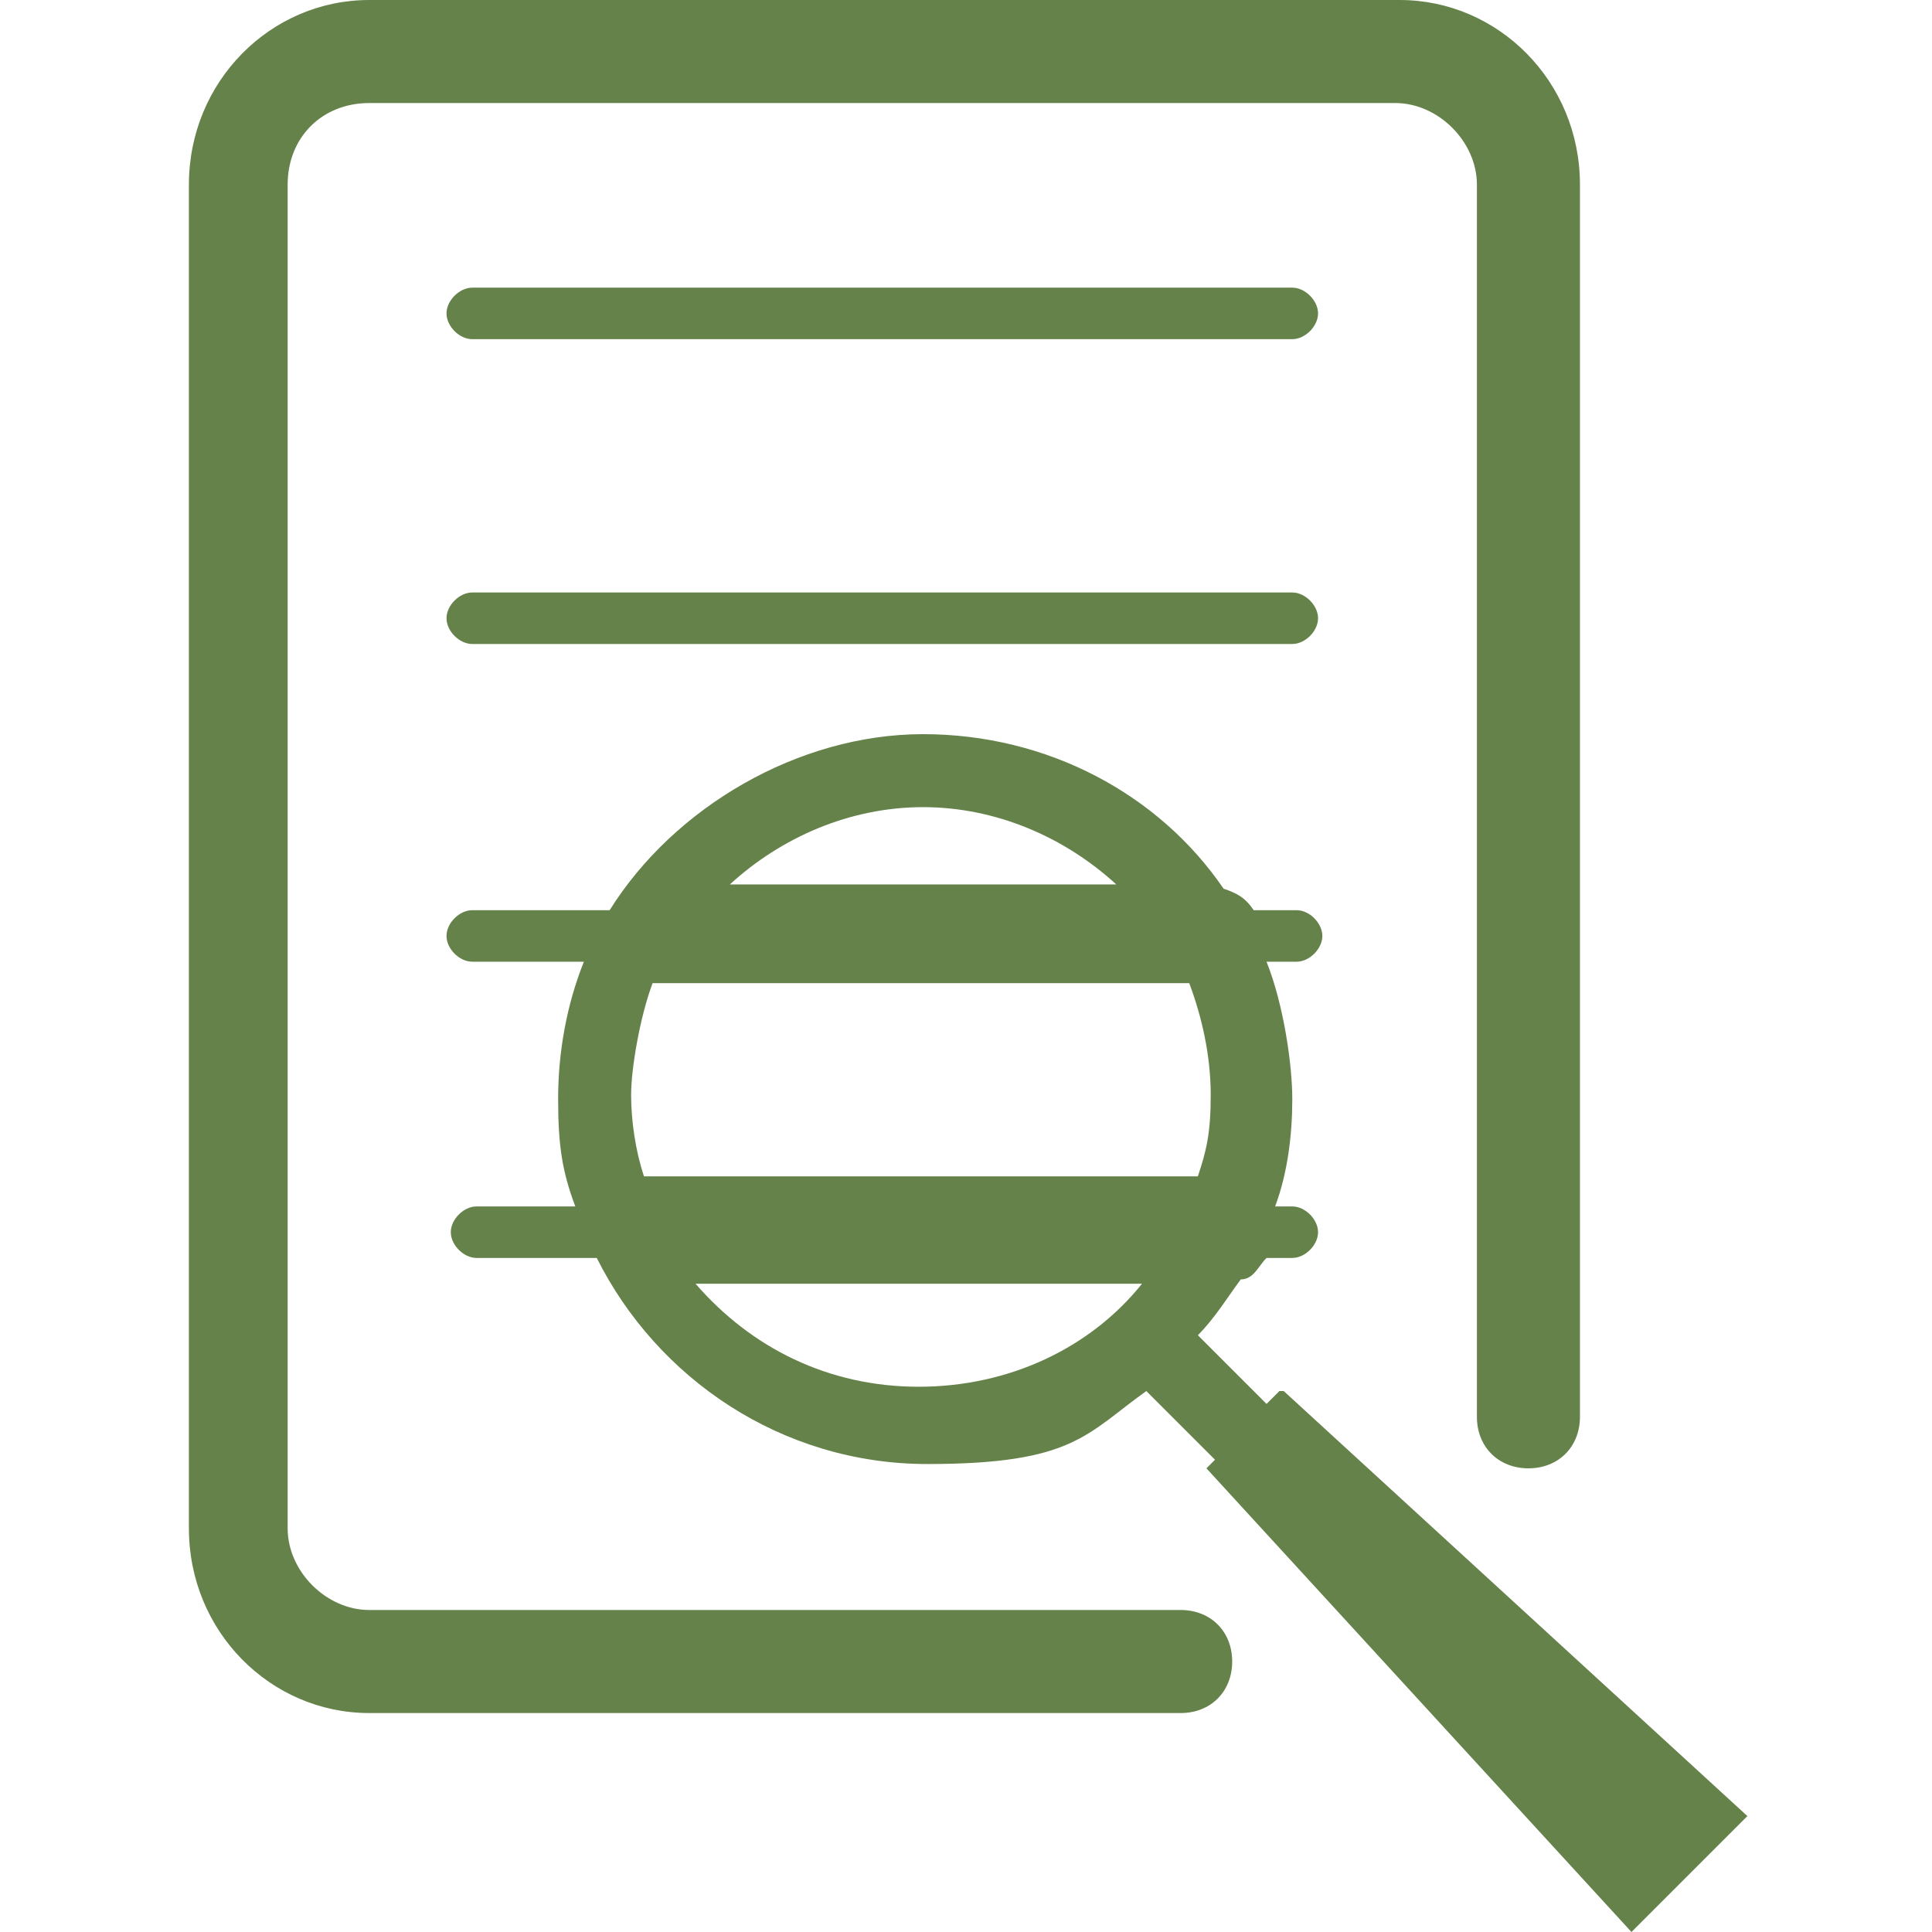
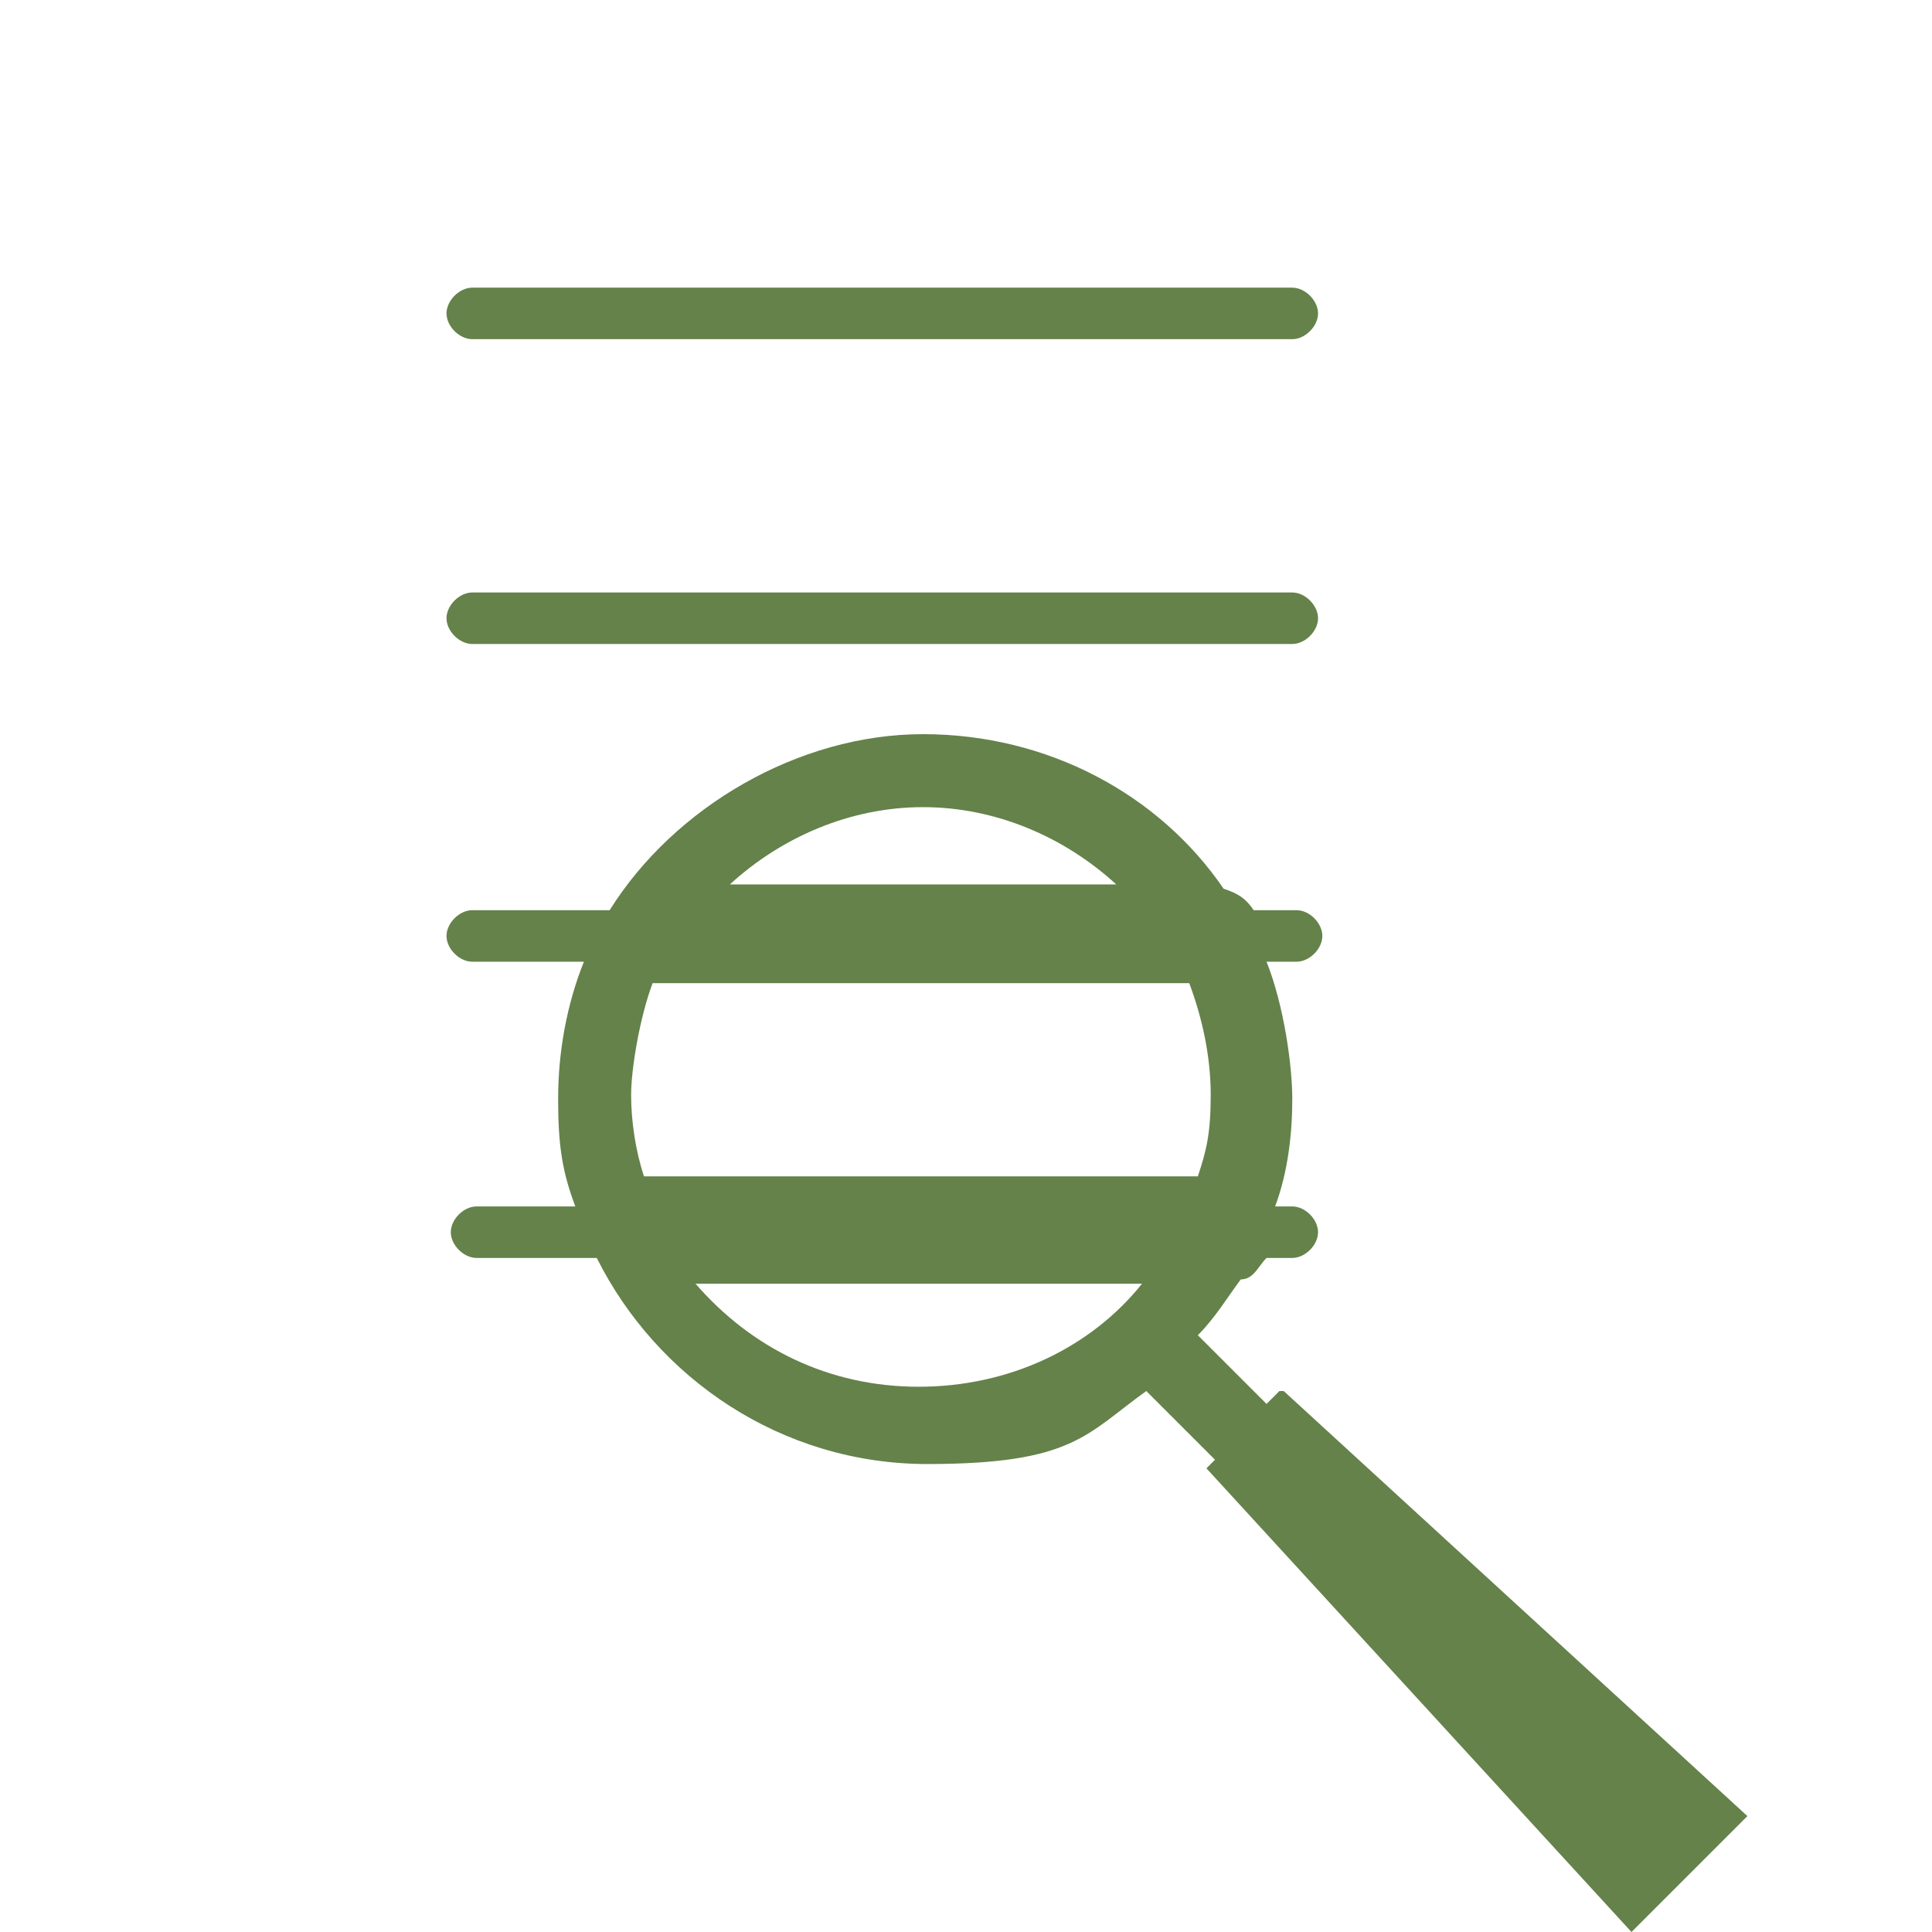
<svg xmlns="http://www.w3.org/2000/svg" version="1.1" viewBox="0 0 45 45">
  <defs>
    <style>
      .cls-1 {
        fill: #64824a;
      }

      .cls-2 {
        fill: none;
      }
    </style>
  </defs>
  <g>
    <g id="Layer_1">
      <rect class="cls-2" width="45" height="45" />
      <g>
-         <path class="cls-1" d="M27.6,37.5H8.6c-1,0-1.9-.9-1.9-1.9V4.3c0-1.1.8-1.9,1.9-1.9h23.9c1,0,1.9.9,1.9,1.9v28.7c0,.7.5,1.2,1.2,1.2s1.2-.5,1.2-1.2V4.3c0-2.4-1.9-4.3-4.2-4.3H8.6c-2.3,0-4.2,1.9-4.2,4.3v31.3c0,2.4,1.9,4.3,4.2,4.3h18.9c.7,0,1.2-.5,1.2-1.2s-.5-1.2-1.2-1.2h.1Z" />
        <path class="cls-1" d="M30.1,13.8H11c-.3,0-.6.3-.6.6s.3.6.6.6h19.1c.3,0,.6-.3.6-.6s-.3-.6-.6-.6h0Z" />
        <path class="cls-1" d="M30.1,6.7H11c-.3,0-.6.3-.6.6s.3.6.6.6h19.1c.3,0,.6-.3.6-.6s-.3-.6-.6-.6h0Z" />
        <path class="cls-1" d="M29.8,32.4l-.3.3-1.6-1.6c.4-.4.7-.9,1-1.3.3,0,.4-.3.6-.5h.6c.3,0,.6-.3.6-.6s-.3-.6-.6-.6h-.4c.3-.8.4-1.7.4-2.5s-.2-2.2-.6-3.2h.7c.3,0,.6-.3.6-.6s-.3-.6-.6-.6h-1c-.2-.3-.4-.4-.7-.5-1.5-2.2-4.1-3.6-7-3.6s-5.8,1.7-7.3,4.1h-3.2c-.3,0-.6.3-.6.6s.3.6.6.6h2.6c-.4,1-.6,2.1-.6,3.2s.1,1.7.4,2.5h-2.3c-.3,0-.6.3-.6.6s.3.6.6.6h2.8c1.4,2.8,4.3,4.8,7.7,4.8s3.7-.7,5.1-1.7l1.6,1.6-.2.2,9.9,10.8,2.7-2.7-10.8-9.9h-.1ZM15.3,22.9h12.4c.3.8.5,1.7.5,2.6s-.1,1.3-.3,1.9h-12.9c-.2-.6-.3-1.3-.3-1.9s.2-1.8.5-2.6h0ZM26,20.6h-9c1.2-1.1,2.8-1.8,4.5-1.8s3.3.7,4.5,1.8ZM16.3,29.9h10.3c-1.2,1.5-3.1,2.4-5.2,2.4s-3.9-.9-5.2-2.4h.1Z" />
      </g>
    </g>
  </g>
</svg>